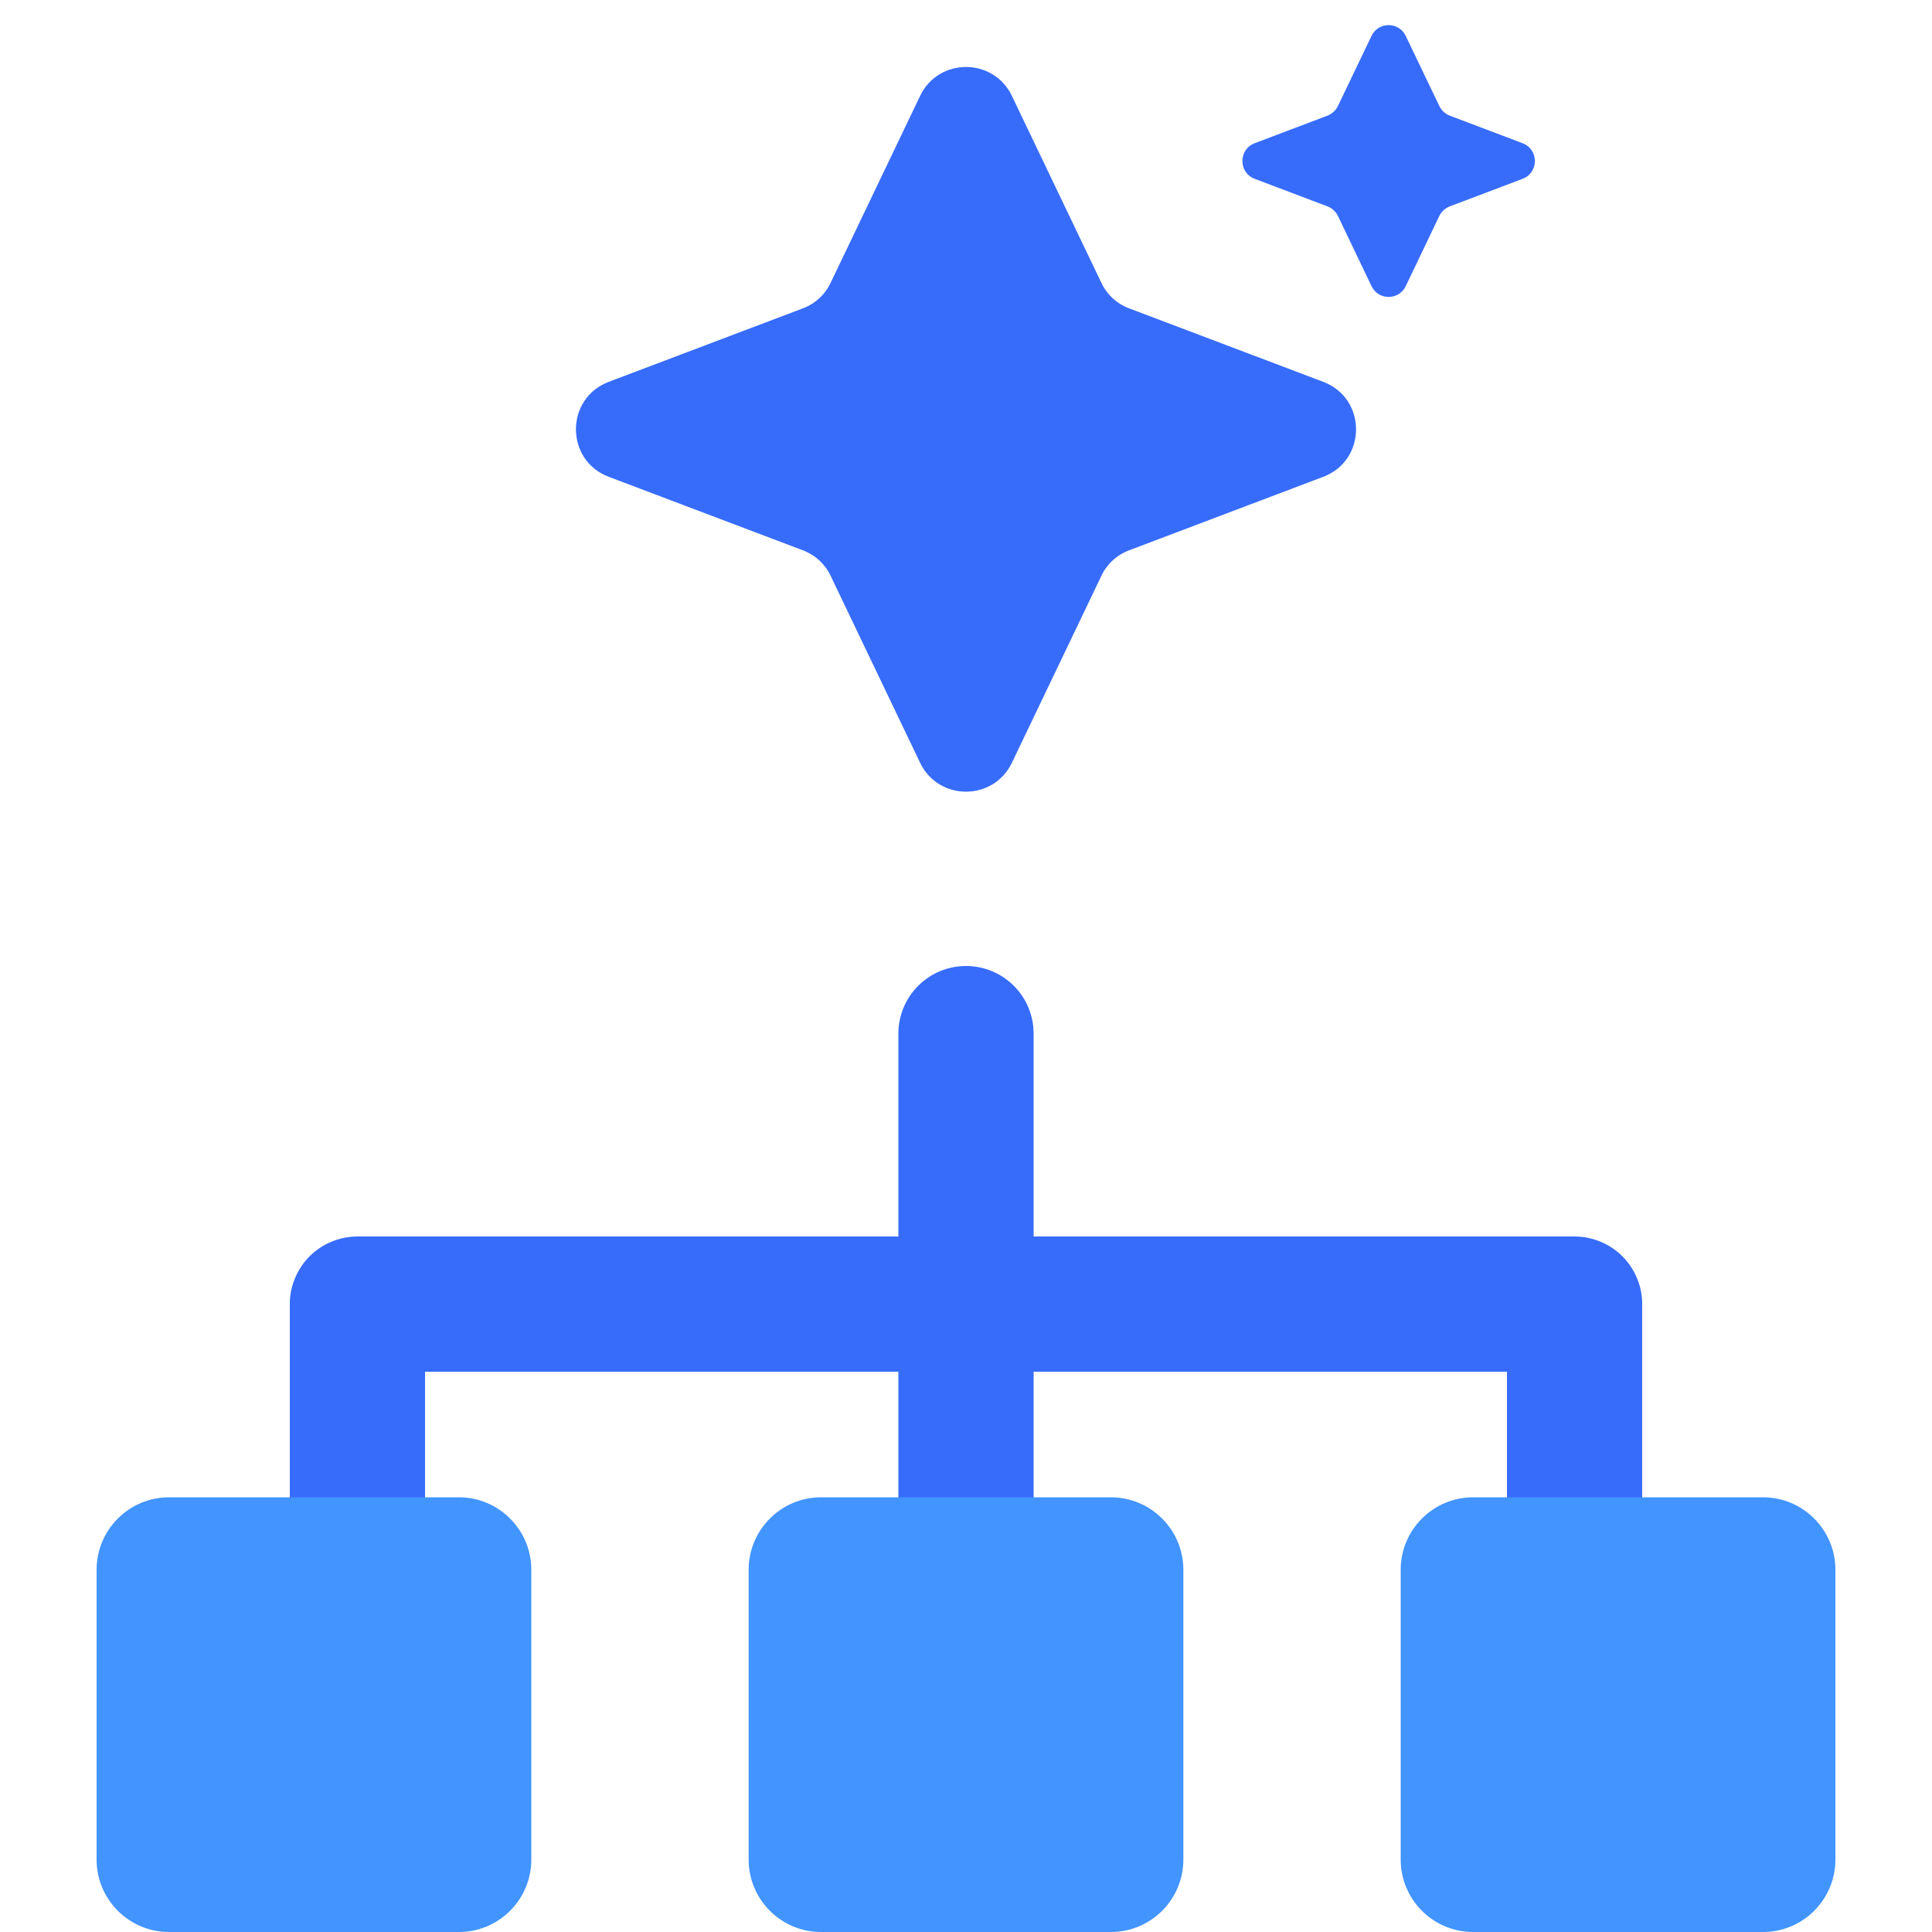
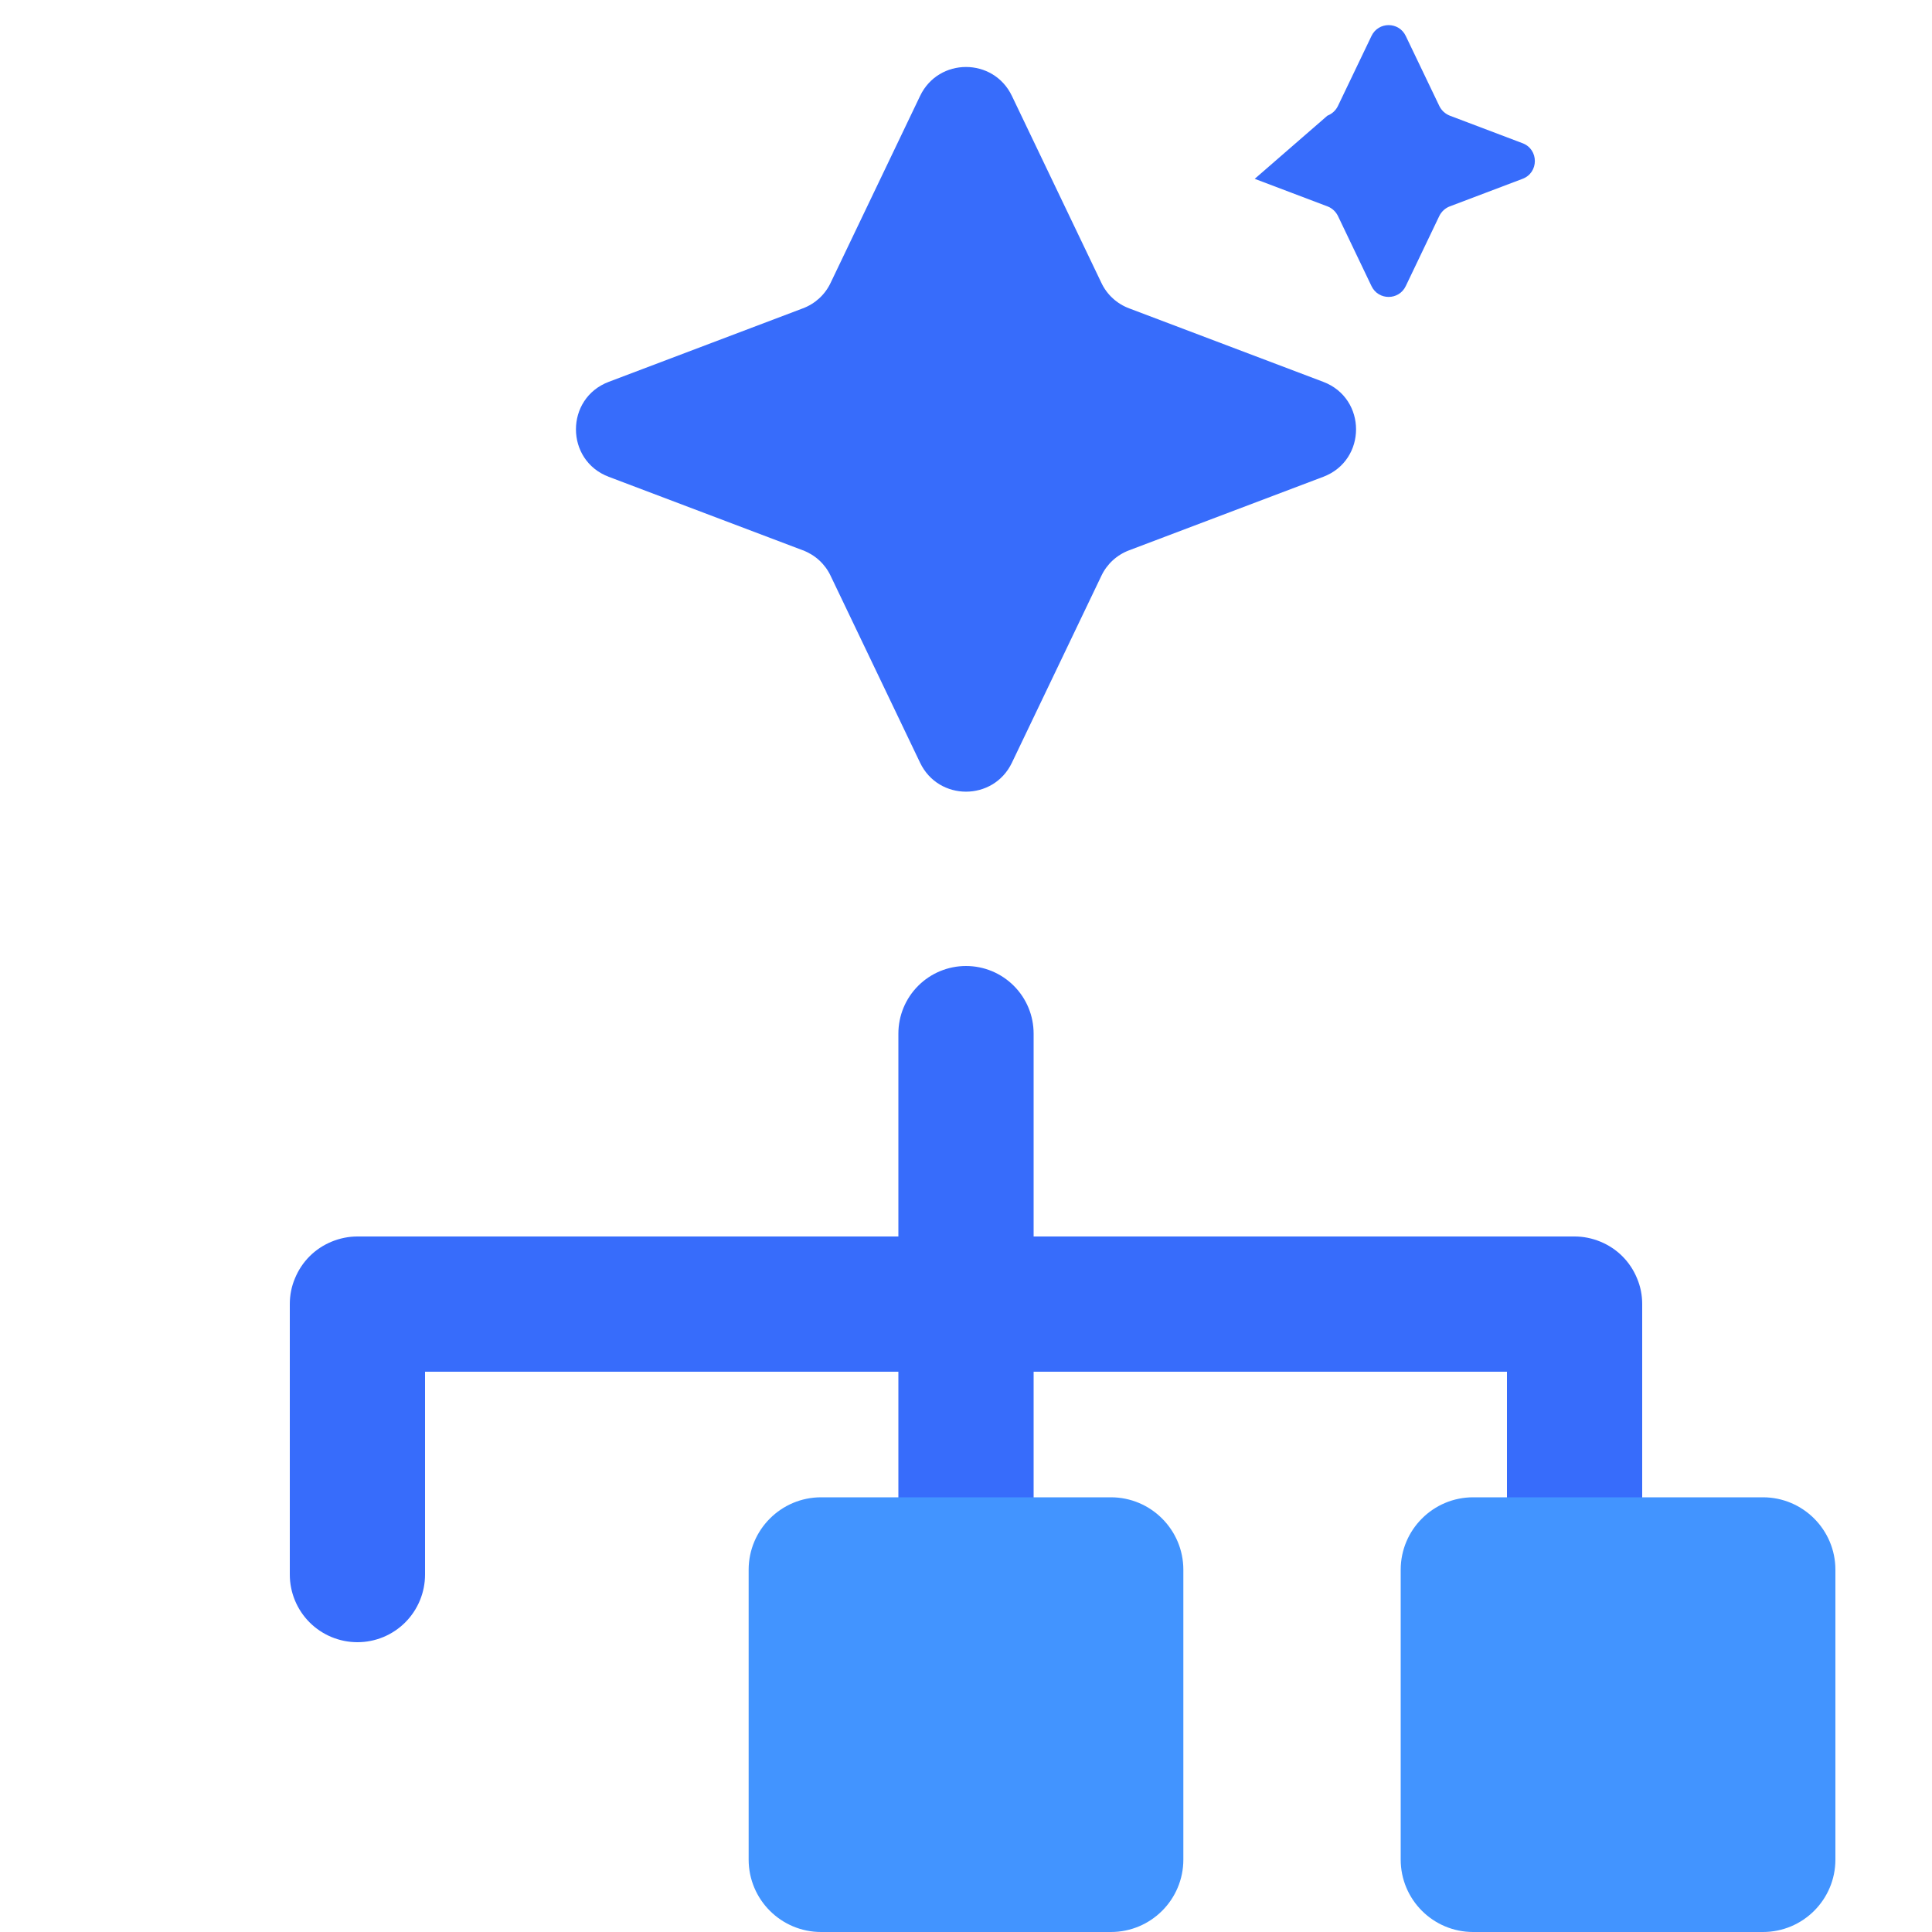
<svg xmlns="http://www.w3.org/2000/svg" width="16" height="16" viewBox="0 0 16 16" fill="none">
  <path d="M13.04 10.24H8.56V8.56C8.56 8.411 8.501 8.269 8.396 8.164C8.291 8.059 8.149 8 8 8C7.851 8 7.709 8.059 7.604 8.164C7.499 8.269 7.44 8.411 7.44 8.56V10.24H2.96C2.886 10.24 2.814 10.255 2.746 10.283C2.678 10.311 2.616 10.352 2.564 10.404C2.512 10.456 2.471 10.518 2.443 10.586C2.414 10.654 2.4 10.726 2.4 10.8V13.04C2.4 13.188 2.459 13.331 2.564 13.436C2.669 13.541 2.812 13.6 2.96 13.6C3.109 13.6 3.251 13.541 3.356 13.436C3.461 13.331 3.52 13.188 3.52 13.04V11.36H7.44V13.04C7.44 13.188 7.499 13.331 7.604 13.436C7.709 13.541 7.851 13.6 8 13.6C8.149 13.6 8.291 13.541 8.396 13.436C8.501 13.331 8.56 13.188 8.56 13.04V11.36H12.48V13.04C12.48 13.188 12.539 13.331 12.644 13.436C12.749 13.541 12.892 13.6 13.04 13.6C13.188 13.6 13.331 13.541 13.436 13.436C13.541 13.331 13.6 13.188 13.6 13.04V10.8C13.6 10.726 13.586 10.654 13.557 10.586C13.529 10.518 13.488 10.456 13.436 10.404C13.384 10.352 13.322 10.311 13.254 10.283C13.186 10.255 13.114 10.24 13.04 10.24Z" fill="#376CFB" />
  <path d="M9.2 12.4H6.8C6.469 12.4 6.2 12.669 6.2 13V15.4C6.2 15.732 6.469 16 6.8 16H9.2C9.531 16 9.8 15.732 9.8 15.4V13C9.8 12.669 9.531 12.4 9.2 12.4Z" fill="#4294FF" />
  <path d="M14.6 12.4H12.2C11.869 12.4 11.6 12.669 11.6 13V15.4C11.6 15.732 11.869 16 12.2 16H14.6C14.931 16 15.2 15.732 15.2 15.4V13C15.2 12.669 14.931 12.4 14.6 12.4Z" fill="#4294FF" />
-   <path d="M3.8 12.4H1.4C1.069 12.4 0.8 12.669 0.8 13V15.4C0.8 15.732 1.069 16 1.4 16H3.8C4.131 16 4.4 15.732 4.4 15.4V13C4.4 12.669 4.131 12.4 3.8 12.4Z" fill="#4294FF" />
  <path d="M7.62 0.794C7.773 0.475 8.227 0.475 8.38 0.794L9.121 2.342C9.167 2.44 9.25 2.516 9.352 2.554L10.958 3.162C11.321 3.299 11.321 3.812 10.958 3.949L9.352 4.557C9.25 4.595 9.167 4.671 9.121 4.769L8.38 6.317C8.227 6.636 7.773 6.636 7.62 6.317L6.879 4.769C6.833 4.671 6.75 4.595 6.648 4.557L5.042 3.949C4.679 3.812 4.679 3.299 5.042 3.162L6.648 2.554C6.75 2.516 6.833 2.44 6.879 2.342L7.62 0.794Z" fill="#376CFB" />
-   <path d="M11.358 0.298C11.415 0.178 11.585 0.178 11.642 0.298L11.92 0.878C11.938 0.915 11.969 0.943 12.007 0.958L12.609 1.186C12.745 1.237 12.745 1.43 12.609 1.481L12.007 1.709C11.969 1.723 11.938 1.752 11.92 1.788L11.642 2.369C11.585 2.489 11.415 2.489 11.358 2.369L11.08 1.788C11.062 1.752 11.031 1.723 10.993 1.709L10.391 1.481C10.255 1.43 10.255 1.237 10.391 1.186L10.993 0.958C11.031 0.943 11.062 0.915 11.08 0.878L11.358 0.298Z" fill="#376CFB" />
+   <path d="M11.358 0.298C11.415 0.178 11.585 0.178 11.642 0.298L11.92 0.878C11.938 0.915 11.969 0.943 12.007 0.958L12.609 1.186C12.745 1.237 12.745 1.43 12.609 1.481L12.007 1.709C11.969 1.723 11.938 1.752 11.92 1.788L11.642 2.369C11.585 2.489 11.415 2.489 11.358 2.369L11.08 1.788C11.062 1.752 11.031 1.723 10.993 1.709L10.391 1.481L10.993 0.958C11.031 0.943 11.062 0.915 11.08 0.878L11.358 0.298Z" fill="#376CFB" />
</svg>